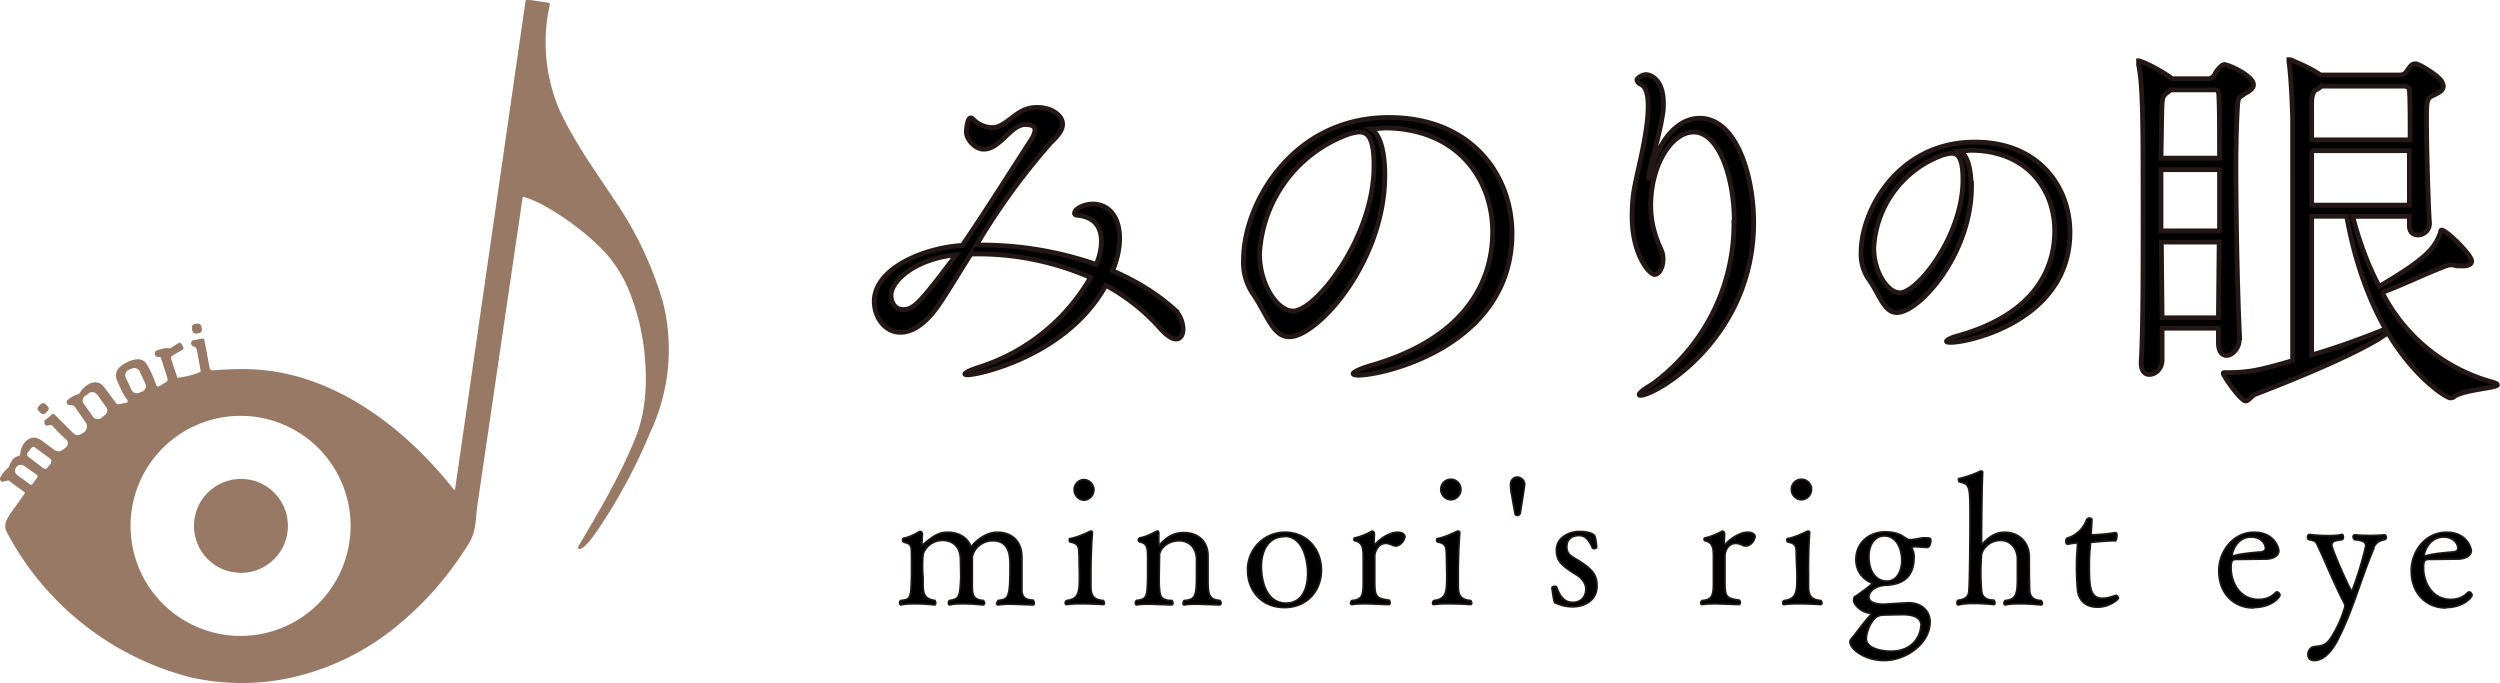
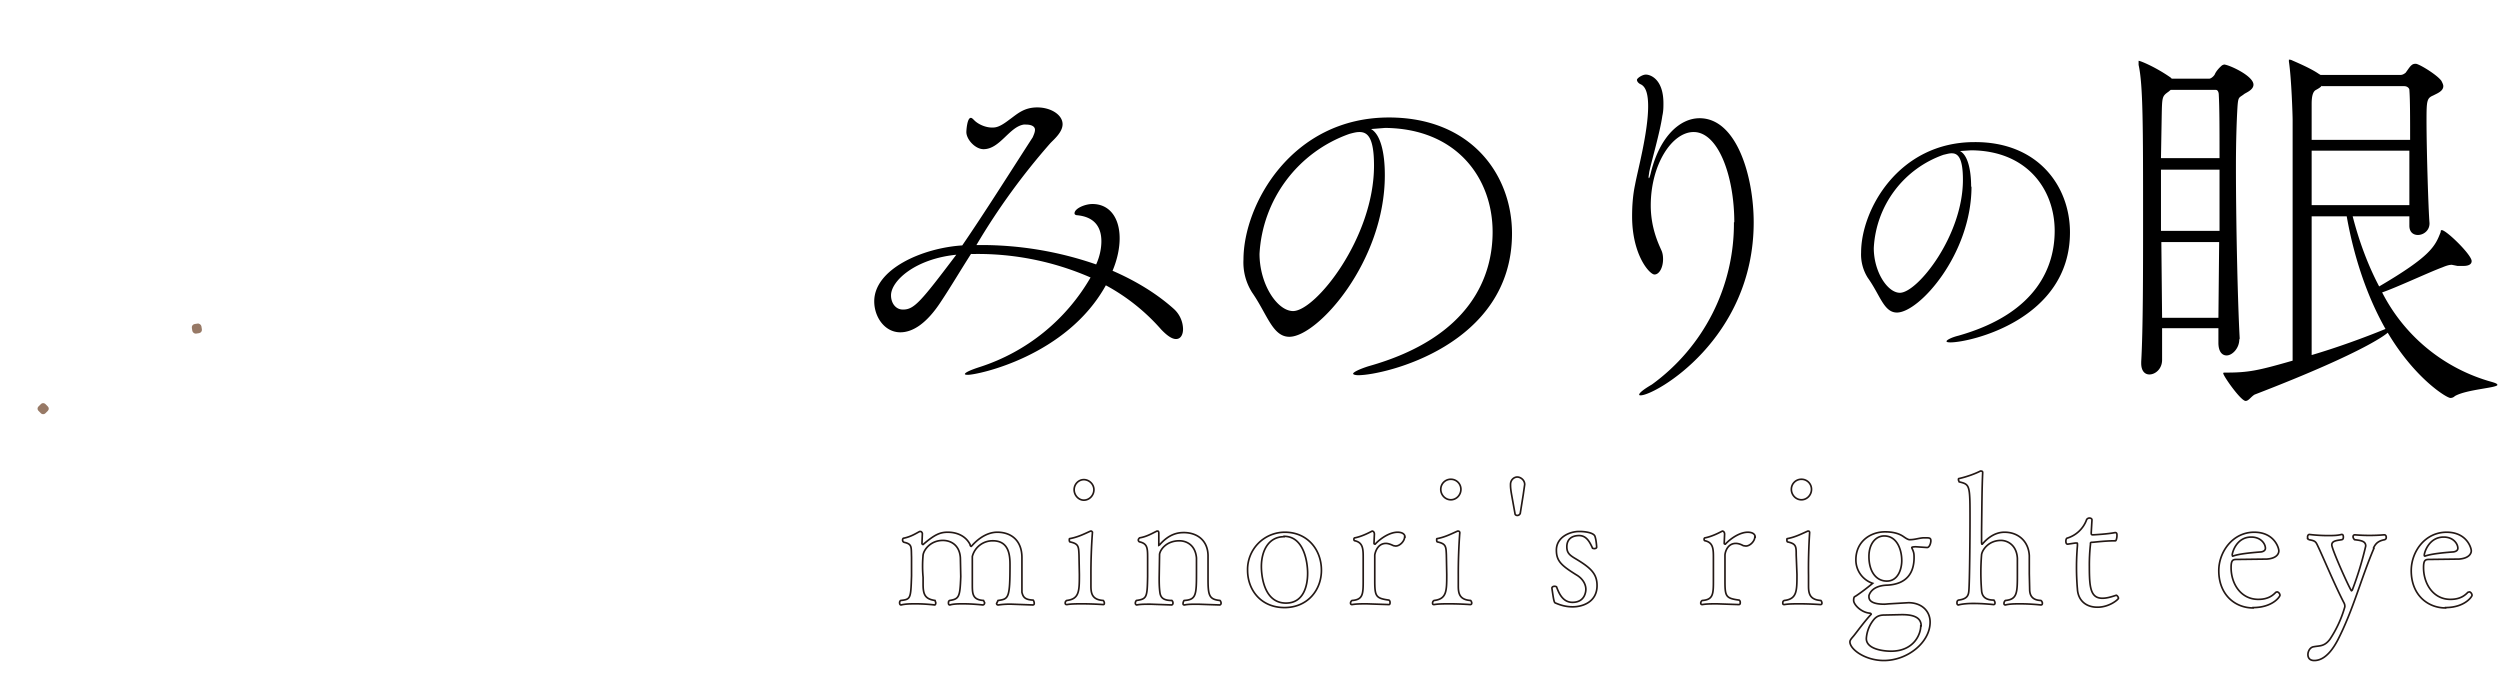
<svg xmlns="http://www.w3.org/2000/svg" viewBox="0 0 670.3 183.2">
  <defs>
    <style>
      .cls-1{fill:#977966}
    </style>
  </defs>
  <g id="site_logo_h_c">
-     <path d="M121.7 131.3h.3L140.9.3c0-.2.3-.4.5-.4l5.5.8c.3 0 .6.3.5.6a46.2 46.2 0 0 0 2.6 28.2c3.9 8.3 8.4 14.6 14.4 23.6a96.8 96.8 0 0 1 13.3 27.7 52.1 52.1 0 0 1-3.3 35c-3.7 8.9-8.1 17.2-13.4 25.2-.7 1-4 6.2-5.6 6.2a.4.4 0 0 1-.4-.4v-.2c5.7-9.6 11.2-18.9 15.3-29 2.9-7 3.3-15 2.5-23-.6-5.6-1.9-11-4-16.3a34.6 34.6 0 0 0-8.2-12.3A71.6 71.6 0 0 0 146 55.2c-1.8-1-3.6-1.8-5.5-2.4-.2 0-.4 0-.4.3l-12.2 83c-.4 3.2-.2 6.5-2.3 9.8-5 8-11 15.1-18.3 21.2A67.7 67.7 0 0 1 76.6 182a62 62 0 0 1-25.5-.4A77.4 77.4 0 0 1 2 143c-1.4-2.3-.1-4 1.5-6.3l3-4.2c.2-.2.2-.4 0-.6l-4.1-3a.5.5 0 0 0-.5 0l-.6.1c-.4.3-1 .2-1.2-.2a.7.7 0 0 1 0-.8 9 9 0 0 1 2-2.5c.2-.1.3-.4.4-.6.7-1.7 1-2.2 2.6-2.7.1 0 .3-.2.3-.4C5.6 119 8 116 11 118l3.4 2.5c.7.6 1.7.7 2.4.1l.8-.6a1.4 1.4 0 0 0 .1-2.2c-.7-.6-2.2-2-3.4-3.4-.4-.5-.8-.6-1.3-.3-.4.1-.9 0-1-.4a1 1 0 0 1 0-1 20 20 0 0 0 2-1.7h.5l5.2 5.2c.6.6 1.5.6 2.2.1l.5-.3a2 2 0 0 0 .4-3l-2.8-4a.8.8 0 0 0-.5-.3l-1-.1a.7.7 0 0 1-.6-.9c0-.1 0-.3.2-.4.9-.8 1.8-1.3 2.8-1.6.2 0 .4-.2.5-.4 1.4-2.3 4.6-4.2 6.6-1.4l3 4c.1.4.5.5.8.5l2-.4c.3 0 .5-.3.4-.5v-.2c-1-1.2-1.8-3-2.8-5.2-.6-1.6-.3-3 1.1-4 1.8-1.4 5.4-2.9 6.8-.5 1 1.6 1.8 3.4 2.6 5.7.1.2.4.4.7.3l2-1.2c.3-.2.4-.6.3-1l-1.7-5.3c0-.2-.2-.3-.4-.4h-.5a.9.9 0 0 1-.8-1c0-.4.3-.7.7-.8 1.2-.3 1.9-.7 3-.5h.4l2.4-1.5c.2 0 .5 0 .6.2l.5.9c.2.3.1.6-.2.8l-2.6 1.5c-.4.2-.5.6-.4 1l1.6 4.8c0 .1 0 .2.2.2 2-.3 4-.7 5.8-1.5.2 0 .3-.2.3-.4l-1-5.5c-.2-.6-.5-1-.9-1a.9.9 0 0 1-.1-1.7c.6 0 1.3-.2 2.3-.4.3-.1.7.1.7.4l1.4 7.4c0 .5.5.7.9.7 3.8-.3 7.1-.4 10-.3 22.1.7 41.6 15.7 54.7 32.4ZM37.4 99.5c-.4-.7-1.3-1-2-.7l-1 .4c-.7.4-1 1.3-.7 2l1.6 3.4c.4.8 1.3 1 2 .7l1-.4c.7-.4 1-1.3.7-2l-1.6-3.4ZM26 105.8c-.5-.7-1.5-.9-2.1-.4l-1 .7c-.8.5-1 1.5-.4 2.2l2.4 3.4c.5.7 1.5.9 2.2.4l1-.8c.7-.5.9-1.4.4-2.1l-2.5-3.5ZM94 141a29.5 29.5 0 1 0-29.5 29.5A29.5 29.5 0 0 0 94 141Zm-80.4-17c.3-.3.2-.7-.1-1l-4.1-3a.7.7 0 0 0-1 .1l-1 1.3c-.2.3-.2.8.1 1l4.2 3.2c.3.2.8.2 1-.2l1-1.2Zm-5 5.9 1.5-2-.1-.5-3.4-2.4c-.7-.5-1.7-.5-2.1.1l-.3.4c-.4.6-.2 1.5.6 2l3.4 2.5.5-.1Z" class="cls-1" />
    <rect width="2.6" height="2.6" x="51.5" y="86.8" class="cls-1" rx=".9" ry=".9" transform="rotate(-9 52.8 88.2)" />
    <rect width="2.6" height="2.6" x="10.2" y="108.3" class="cls-1" rx=".8" ry=".8" transform="rotate(-44.9 11.5 109.5)" />
-     <circle cx="64.6" cy="141" r="12.6" class="cls-1" />
-     <path d="M277.3 161.8c0 .2-.1.4-.4.4l-5.5-.2a21 21 0 0 0-3.7.2h-.1a.4.4 0 0 1-.4-.4l.4-.8c2.8-.4 3.2-.5 3.2-9.5 0-2.5-.2-6.5-4.6-6.5a5.6 5.6 0 0 0-5.5 4.2v7.6c0 2.5.1 4 3 4.2l.3.6c0 .3-.2.6-.5.6 0 0-2.6-.3-5.2-.3-1.3 0-2.6 0-3.6.3-.3 0-.4-.2-.4-.5s0-.5.3-.7c2.6-.4 2.8-1 3-6.4l-.1-5c-.2-3.5-2.6-4.7-4.7-4.7-3.3 0-5.1 2.5-5.3 3.9a32.2 32.2 0 0 0 0 6v1.8c0 2.8.5 4 3.2 4.4l.2.6c0 .3-.1.6-.3.6 0 0-2.4-.3-5-.3-1.4 0-2.8 0-4 .3-.3 0-.4-.3-.4-.6 0-.1 0-.4.3-.6 2.7-.3 2.7-.5 2.9-6.6v-5c-.1-2.8.2-3.5-2-4-.3-.1-.4-.4-.4-.6s.1-.5.3-.5c2-.4 3.3-1.3 4.3-1.8h.2c.2 0 .4.2.5.5v.2l-.1 2.5c0 .1.1.3.3.3 3-2.6 4.5-3.3 6.6-3.3 2.6 0 4.9 1.1 6 3.3 0 .3.2.5.3.5l.3-.3c3.1-3.4 5.9-3.5 6.7-3.5 3.6 0 6.6 2.1 6.6 6.8v9.3c.3 1.2.7 2 3 2.1.2.2.3.6.3.8Zm18.8-.1c0 .3-.1.4-.3.4 0 0-2.7-.2-5.6-.2-1.4 0-3 0-4.1.2h-.1c-.2 0-.4-.1-.4-.4s.1-.5.4-.7c3.4-.4 3.4-2.5 3.4-7l-.1-5.2c-.1-2.3-.1-3-2.4-3.5-.1 0-.2-.2-.2-.5s0-.4.2-.4c2.2-.4 3.9-1.3 5.5-2h.2c.1 0 .3.2.3.4a150 150 0 0 0-.4 11.6v2.7c0 2 .3 3.7 3.3 3.9.2.2.3.5.3.7Zm-5.5-27.6c-1.4 0-2.6-1.3-2.6-2.8s1.2-2.7 2.6-2.7 2.7 1.2 2.7 2.7-1.2 2.8-2.7 2.8Zm36.8 27.6c0 .3-.2.5-.4.5l-5.8-.2c-1.3 0-2.7 0-3.6.2-.4 0-.4-.2-.4-.4s.1-.6.3-.8c3.2-.2 3.3-1.4 3.3-7.5v-3.9c-.3-3.5-2.7-4.6-4.6-4.6-3.4 0-5.1 2.3-5.3 3.6l-.1 6.3c0 1.1 0 2.6.2 4s1 2.1 3.2 2.1c.2.2.3.4.3.7 0 .3-.2.5-.4.5l-5.6-.2c-1.4 0-2.7 0-3.7.2-.2 0-.4-.2-.4-.5 0-.2.1-.5.3-.7 2.8-.4 2.9-.8 3-6.4v-4.8c0-2.8 0-4-2.1-4.5-.2 0-.4-.3-.4-.5s.2-.5.4-.6c1.9-.3 3.5-1.3 4.6-1.8h.2c.2 0 .3.2.3.6v3.2l.2-.1c2.6-3 5-3.3 6.5-3.3 3.5 0 6.4 2 6.5 6.1v6c0 4.7.2 5.8 3.2 6.1.2.2.3.5.3.7Zm17 1.2c-6.3 0-9.9-4.7-9.9-10a10 10 0 0 1 10-10.2c6 0 9.8 4.6 9.8 10.2 0 5.3-3.7 10-9.9 10Zm-.1-19c-4.2 0-6.1 3.8-6.1 8 0 1.5.3 9.8 6.6 9.8 4.7 0 5.8-4.6 5.8-8 0-3-1-9.9-6.3-9.9Zm32.3.1c0 1-1.2 2.4-2.4 2.4l-.6-.1c-.8-.4-1.5-.6-2-.6-2 0-2.8 1.9-3 3.1v6.6c0 4.5.2 5 3.8 5.5.3.2.3.5.3.7 0 .3-.1.5-.3.5l-5.9-.2c-1.4 0-2.8 0-4 .2-.2 0-.4-.1-.4-.4 0-.2.1-.5.4-.7 3-.2 3-1.8 3-5.5v-5.8c0-2.4 0-4.2-2.2-4.7-.2 0-.3-.2-.3-.4s.1-.4.3-.4c2-.4 4-1.5 4.6-1.8.3 0 .6.3.6.8l-.1 2.4v.1s0 .2.3.2c1.7-1.8 4.1-3.2 6-3.2 1.4 0 2 .6 2 1.3Zm18 17.7c0 .3-.2.4-.4.4 0 0-2.6-.2-5.5-.2-1.5 0-3 0-4.2.2-.3 0-.4-.1-.4-.4s.1-.5.4-.7c3.4-.4 3.4-2.5 3.4-7l-.1-5.2c-.1-2.3-.1-3-2.4-3.5-.1 0-.2-.2-.2-.5s0-.4.2-.4c2.1-.4 3.8-1.3 5.4-2h.2c.2 0 .4.2.4.4a150 150 0 0 0-.4 11.6v2.7c0 2 .3 3.7 3.3 3.9.2.2.3.5.3.7ZM389 134c-1.5 0-2.7-1.3-2.7-2.8s1.2-2.7 2.7-2.7 2.7 1.2 2.7 2.7-1.2 2.8-2.7 2.8Zm19.4-1.3-.8 5c-.2.3-.4.5-.8.5-.3 0-.6-.2-.6-.5l-.9-5c-.3-1.7-.3-2.2-.3-2.8 0-1.3 1-2 1.8-2 .9 0 2 .8 2 2l-.4 2.8Zm13.3 30c-2 0-3.4-.5-4.6-1-.4-.1-.5-.5-1-4 0-.3.3-.5.7-.5.3 0 .6.1.6.3.7 1.9 1.8 4 4.2 4 3.6 0 3.6-3.3 3.6-3.5 0-1.5-1-3-2.6-3.9-4-2.5-5.3-3.7-5.3-6.6 0-3.5 3.6-5 6.1-5 1.9 0 3.8.4 4.2 1.2.4 1 .5 3 .5 3 0 .3-.4.4-.7.4l-.4-.1c-.8-1.8-1.7-3.4-3.6-3.4-2 0-3.3 1-3.3 3 0 1.7.8 2.3 2.5 3.3 4 2.4 5.6 4 5.6 7.1 0 4.5-4 5.7-6.5 5.7Zm48.8-18.7c0 1-1.2 2.4-2.4 2.4l-.7-.1c-.7-.4-1.4-.6-2-.6-2 0-2.8 1.9-2.9 3.1v6.6c0 4.5.1 5 3.8 5.5.3.2.3.5.3.7 0 .3-.1.5-.4.5l-5.8-.2c-1.4 0-2.8 0-4 .2-.2 0-.4-.1-.4-.4 0-.2.1-.5.4-.7 3-.2 3-1.8 3-5.5v-5.8c0-2.4 0-4.2-2.2-4.7-.2 0-.3-.2-.3-.4s.1-.4.3-.4c2-.4 4-1.5 4.6-1.8.3 0 .6.3.6.8l-.1 2.4v.1s0 .2.3.2c1.7-1.8 4.1-3.2 6-3.2 1.4 0 2 .6 2 1.3Zm18 17.7c0 .3-.2.4-.4.4 0 0-2.7-.2-5.5-.2-1.5 0-3 0-4.2.2-.3 0-.4-.1-.4-.4s0-.5.4-.7c3.4-.4 3.4-2.5 3.4-7l-.2-5.2c0-2.3 0-3-2.3-3.5-.1 0-.2-.2-.2-.5s0-.4.2-.4c2.1-.4 3.8-1.3 5.4-2h.2c.2 0 .3.2.3.4a150 150 0 0 0-.3 11.6v2.7c0 2 .3 3.7 3.3 3.9.2.2.3.5.3.7ZM483 134c-1.5 0-2.7-1.3-2.7-2.8s1.2-2.7 2.7-2.7 2.7 1.2 2.7 2.7-1.2 2.8-2.7 2.8Zm34.7 11c0 .7-.4 1.8-1 1.8l-3-.2s-1.1 0-1.1.2v.1c.5 1.1.6 1.4.6 2.6 0 3.9-1.8 7.2-7.4 7.4-4 .2-4.6 2.5-4.7 2.8v.3c0 1.3 1.3 2 4.2 2l1.2-.1 5.2-.3c3.5 0 5.8 2.2 5.8 5.2 0 5.4-6 10.3-12.4 10.3-5 0-9.1-3-9.1-5 0-.5.5-1 1-1.6.6-.7 2.9-3.9 4.7-5.8 0-.2-.3-.3-.4-.3-2.3-.2-4.3-2.3-4.3-3.4 0-.9.2-1 .6-1.2a55.3 55.3 0 0 0 4.5-3.4 6.6 6.6 0 0 1-4.5-6.3c0-5 4-7.5 7.8-7.5 1.8 0 3.6.3 5 1.3.3.2 1.1.8 1.6.8 1.4 0 2.4-.4 3.7-.5h.4c1.2 0 1.6 0 1.6.8Zm-2.6 22.8c0-2.7-3-3-5.2-3l-4.5.1c-1.2 0-2 .2-2.8 1a8.9 8.9 0 0 0-2.2 5.3c0 3 5 3.4 6.6 3.4 6.2 0 8-4.6 8-6.8Zm-9.9-24.1c-2.3 0-4.1 2.1-4.1 5.5 0 4 1.9 6.6 4.8 6.6 3 0 4-3.2 4-5.5 0-2.8-1.2-6.6-4.7-6.6Zm42.4 18.1c0 .2-.1.4-.4.4 0 0-2.7-.3-5.5-.3-1.4 0-2.8 0-4 .3-.3 0-.4-.2-.4-.4s.1-.6.4-.8c3.2-.3 3.2-2.1 3.2-7.2v-4.1c-.2-3.6-2.7-4.8-4.4-4.8-3.3 0-5 2.5-5.2 3.8a60.7 60.7 0 0 0 0 9.6c.1 1.4.8 2.6 3.3 2.6.2.3.3.5.3.8 0 .2-.1.4-.4.4 0 0-2.7-.3-5.4-.3-1.4 0-2.9.1-4 .4-.3 0-.4-.3-.4-.5 0-.3 0-.6.4-.8 2.4-.3 2.7-1.3 2.8-2.6.2-2.4.3-14.4.3-18.9 0-9.4 0-9.5-2.9-10.2l-.2-.5c0-.3 0-.4.2-.4 2.2-.5 4.3-1.3 5.7-2 .3 0 .6 0 .6.4-.2 4.4-.2 8.3-.3 15.8v3.1l.1.3h.1c2.7-3.2 5.3-3.2 6-3.2 3.5 0 6.4 2.3 6.6 6.3v4.8l.1 4.5c.1 1.4.7 2.6 3 2.7.3.2.4.5.4.8Zm14.7 1c-3 0-5.1-1.8-5.3-4.8a68.7 68.7 0 0 1 0-11.7v-.2c0-.5 0-.5-.2-.5h-.4l-2 .3c-.4 0-.5-.4-.5-.8 0-.3.1-.7.3-.8a8 8 0 0 0 5.2-4.8c.1-.4.5-.6.8-.6.4 0 .7.2.7.5l-.2 3.4c0 .4 0 .6.4.6.3 0 4-.2 6-.6.5 0 .5.4.5.8 0 .6-.2 1.4-.4 1.4-2.9 0-5.8.4-6.2.4-.6 0-.5.2-.5.5a51 51 0 0 0-.3 6c0 5.6.3 8.5 3.5 8.5 1.1 0 2.2-.3 3.7-.8.2 0 .6.5.6.8s-2.4 2.4-5.6 2.4Zm41.8.2c-4.8 0-9.2-3.5-9.2-10 0-5 3.7-10.3 9.5-10.3 5.3 0 6.6 4.1 6.6 5 0 .7-.5 2-3.2 2.2l-8.2.1c-1 0-1.4.3-1.4 2.2 0 4.3 2.6 8.5 7.3 8.5 2.8 0 4-1.2 4.7-1.9l.3-.1c.4 0 .8.5.8.9s-2 3.3-7.2 3.3Zm-.5-19c-4 0-5.1 4.2-5.1 4.8l.1.3h.1c1.6-.6 4.8-.9 7.3-1.1.4 0 1.4-.2 1.4-1 0-1.2-1.2-3-3.8-3Zm32.9 3c-3.5 8.2-5.5 16.4-9.7 24.6-.8 1.5-3 5.5-6.3 5.5-1.6 0-1.7-1.2-1.7-1.6 0-.9.6-2 1.6-2.1 1.5-.3 2.8 0 4.3-2a31 31 0 0 0 4-8.7c0-.3 0-.6-.2-1-2.5-4.8-5.6-12.3-7-15.2-.6-1.3-.7-1.5-2.5-1.8a1 1 0 0 1-.3-.7c0-.4.2-.7.5-.7 0 0 2.3.3 4.9.3 1.3 0 2.6 0 3.7-.3h.1c.3 0 .4.3.4.7 0 .2 0 .6-.4.7-1 .2-2.7.2-2.7 1.4s5 12.3 5.3 12.3l.2-.2a91.4 91.4 0 0 0 3.6-11.8c0-1.4-1.5-1.5-3-1.7-.2-.2-.4-.5-.4-.8s.2-.5.5-.5a47.6 47.6 0 0 0 7.8 0h.1c.3 0 .5.3.5.6s0 .5-.4.7c-1.6.3-2.4.9-3 2.2Zm19.2 16c-4.8 0-9.2-3.5-9.2-10 0-5 3.6-10.3 9.5-10.3 5.3 0 6.6 4.1 6.6 5 0 .7-.6 2-3.3 2.2l-8.1.1c-1 0-1.4.3-1.4 2.2 0 4.3 2.6 8.5 7.2 8.5 2.8 0 4-1.2 4.7-1.9l.4-.1c.3 0 .7.5.7.9s-2 3.3-7.1 3.3Zm-.5-19c-4 0-5.2 4.2-5.2 4.8 0 .2 0 .3.2.3 1.7-.6 4.8-.9 7.3-1.1.5 0 1.5-.2 1.5-1 0-1.2-1.2-3-3.8-3Z" />
    <path d="M277.3 161.8c0 .2-.1.4-.4.4l-5.5-.2a21 21 0 0 0-3.7.2h-.1a.4.4 0 0 1-.4-.4l.4-.8c2.8-.4 3.2-.5 3.2-9.5 0-2.5-.2-6.5-4.6-6.5a5.6 5.6 0 0 0-5.5 4.2v7.6c0 2.5.1 4 3 4.2l.3.6c0 .3-.2.6-.5.6 0 0-2.6-.3-5.2-.3-1.3 0-2.6 0-3.6.3-.3 0-.4-.2-.4-.5s0-.5.3-.7c2.6-.4 2.8-1 3-6.4l-.1-5c-.2-3.5-2.6-4.7-4.7-4.7-3.3 0-5.1 2.5-5.3 3.9a32.2 32.2 0 0 0 0 6v1.8c0 2.8.5 4 3.2 4.4l.2.6c0 .3-.1.6-.3.6 0 0-2.4-.3-5-.3-1.4 0-2.8 0-4 .3-.3 0-.4-.3-.4-.6 0-.1 0-.4.3-.6 2.7-.3 2.7-.5 2.9-6.6v-5c-.1-2.8.2-3.5-2-4-.3-.1-.4-.4-.4-.6s.1-.5.3-.5c2-.4 3.3-1.3 4.3-1.8h.2c.2 0 .4.2.5.5v.2l-.1 2.5c0 .1.1.3.3.3 3-2.6 4.5-3.3 6.6-3.3 2.6 0 4.9 1.1 6 3.3 0 .3.2.5.3.5l.3-.3c3.1-3.4 5.9-3.5 6.7-3.5 3.6 0 6.6 2.1 6.6 6.8v9.3c.3 1.2.7 2 3 2.1.2.2.3.6.3.8Zm18.8-.1c0 .3-.1.4-.3.4 0 0-2.7-.2-5.6-.2-1.4 0-3 0-4.1.2h-.1c-.2 0-.4-.1-.4-.4s.1-.5.4-.7c3.4-.4 3.4-2.5 3.4-7l-.1-5.2c-.1-2.3-.1-3-2.4-3.5-.1 0-.2-.2-.2-.5s0-.4.2-.4c2.2-.4 3.9-1.3 5.5-2h.2c.1 0 .3.2.3.4a150 150 0 0 0-.4 11.6v2.7c0 2 .3 3.7 3.3 3.9.2.2.3.5.3.7Zm-5.5-27.6c-1.4 0-2.6-1.3-2.6-2.8s1.2-2.7 2.6-2.7 2.7 1.2 2.7 2.7-1.2 2.8-2.7 2.8Zm36.8 27.6c0 .3-.2.5-.4.5l-5.8-.2c-1.3 0-2.7 0-3.6.2-.4 0-.4-.2-.4-.4s.1-.6.3-.8c3.2-.2 3.3-1.4 3.3-7.5v-3.9c-.3-3.5-2.7-4.6-4.6-4.6-3.4 0-5.1 2.3-5.3 3.6l-.1 6.3c0 1.1 0 2.6.2 4s1 2.1 3.2 2.1c.2.2.3.4.3.7 0 .3-.2.5-.4.5l-5.6-.2c-1.4 0-2.7 0-3.7.2-.2 0-.4-.2-.4-.5 0-.2.1-.5.3-.7 2.8-.4 2.9-.8 3-6.4v-4.8c0-2.8 0-4-2.1-4.5-.2 0-.4-.3-.4-.5s.2-.5.4-.6c1.9-.3 3.5-1.3 4.6-1.8h.2c.2 0 .3.2.3.6v3.2l.2-.1c2.6-3 5-3.3 6.5-3.3 3.5 0 6.4 2 6.5 6.1v6c0 4.7.2 5.8 3.2 6.1.2.2.3.5.3.7Zm17 1.2c-6.3 0-9.9-4.7-9.9-10a10 10 0 0 1 10-10.2c6 0 9.8 4.6 9.8 10.2 0 5.3-3.7 10-9.9 10Zm-.1-19c-4.2 0-6.1 3.8-6.1 8 0 1.5.3 9.8 6.6 9.8 4.7 0 5.8-4.6 5.8-8 0-3-1-9.9-6.3-9.9Zm32.3.1c0 1-1.2 2.4-2.4 2.4l-.6-.1c-.8-.4-1.5-.6-2-.6-2 0-2.8 1.9-3 3.1v6.6c0 4.5.2 5 3.8 5.5.3.2.3.5.3.7 0 .3-.1.5-.3.5l-5.9-.2c-1.4 0-2.8 0-4 .2-.2 0-.4-.1-.4-.4 0-.2.1-.5.4-.7 3-.2 3-1.8 3-5.5v-5.8c0-2.4 0-4.2-2.2-4.7-.2 0-.3-.2-.3-.4s.1-.4.3-.4c2-.4 4-1.5 4.6-1.8.3 0 .6.3.6.8l-.1 2.4v.1s0 .2.3.2c1.7-1.8 4.1-3.2 6-3.2 1.4 0 2 .6 2 1.3Zm18 17.7c0 .3-.2.4-.4.4 0 0-2.6-.2-5.5-.2-1.5 0-3 0-4.2.2-.3 0-.4-.1-.4-.4s.1-.5.4-.7c3.4-.4 3.4-2.5 3.4-7l-.1-5.2c-.1-2.3-.1-3-2.4-3.5-.1 0-.2-.2-.2-.5s0-.4.2-.4c2.1-.4 3.8-1.3 5.4-2h.2c.2 0 .4.2.4.4a150 150 0 0 0-.4 11.6v2.7c0 2 .3 3.7 3.3 3.9.2.2.3.5.3.7ZM389 134c-1.5 0-2.7-1.3-2.7-2.8s1.2-2.7 2.7-2.7 2.7 1.2 2.7 2.7-1.2 2.8-2.7 2.8Zm19.4-1.3-.8 5c-.2.3-.4.5-.8.5-.3 0-.6-.2-.6-.5l-.9-5c-.3-1.7-.3-2.2-.3-2.8 0-1.3 1-2 1.8-2 .9 0 2 .8 2 2l-.4 2.8Zm13.3 30c-2 0-3.4-.5-4.6-1-.4-.1-.5-.5-1-4 0-.3.3-.5.7-.5.3 0 .6.1.6.3.7 1.9 1.8 4 4.2 4 3.6 0 3.6-3.3 3.6-3.5 0-1.5-1-3-2.6-3.9-4-2.5-5.3-3.7-5.3-6.6 0-3.5 3.6-5 6.1-5 1.9 0 3.8.4 4.2 1.2.4 1 .5 3 .5 3 0 .3-.4.4-.7.4l-.4-.1c-.8-1.8-1.7-3.4-3.6-3.4-2 0-3.3 1-3.3 3 0 1.7.8 2.3 2.5 3.3 4 2.4 5.6 4 5.6 7.1 0 4.5-4 5.7-6.5 5.7Zm48.8-18.7c0 1-1.2 2.4-2.4 2.4l-.7-.1c-.7-.4-1.4-.6-2-.6-2 0-2.8 1.9-2.9 3.1v6.6c0 4.5.1 5 3.8 5.5.3.2.3.5.3.7 0 .3-.1.5-.4.5l-5.8-.2c-1.4 0-2.8 0-4 .2-.2 0-.4-.1-.4-.4 0-.2.1-.5.4-.7 3-.2 3-1.8 3-5.5v-5.8c0-2.4 0-4.2-2.2-4.7-.2 0-.3-.2-.3-.4s.1-.4.3-.4c2-.4 4-1.5 4.6-1.8.3 0 .6.3.6.8l-.1 2.4v.1s0 .2.3.2c1.7-1.8 4.1-3.2 6-3.2 1.4 0 2 .6 2 1.3Zm18 17.7c0 .3-.2.4-.4.4 0 0-2.7-.2-5.5-.2-1.5 0-3 0-4.2.2-.3 0-.4-.1-.4-.4s0-.5.4-.7c3.4-.4 3.4-2.5 3.4-7l-.2-5.2c0-2.3 0-3-2.3-3.5-.1 0-.2-.2-.2-.5s0-.4.2-.4c2.1-.4 3.8-1.3 5.4-2h.2c.2 0 .3.2.3.4a150 150 0 0 0-.3 11.6v2.7c0 2 .3 3.7 3.3 3.9.2.2.3.5.3.7ZM483 134c-1.5 0-2.7-1.3-2.7-2.8s1.2-2.7 2.7-2.7 2.7 1.2 2.7 2.7-1.2 2.8-2.7 2.8Zm34.7 11c0 .7-.4 1.8-1 1.8l-3-.2s-1.1 0-1.1.2v.1c.5 1.1.6 1.4.6 2.6 0 3.9-1.8 7.2-7.4 7.4-4 .2-4.6 2.5-4.7 2.8v.3c0 1.3 1.3 2 4.2 2l1.2-.1 5.2-.3c3.5 0 5.8 2.2 5.8 5.2 0 5.4-6 10.3-12.4 10.3-5 0-9.1-3-9.1-5 0-.5.5-1 1-1.6.6-.7 2.9-3.9 4.7-5.8 0-.2-.3-.3-.4-.3-2.3-.2-4.3-2.3-4.3-3.4 0-.9.2-1 .6-1.2a55.3 55.3 0 0 0 4.5-3.4 6.6 6.6 0 0 1-4.5-6.3c0-5 4-7.5 7.8-7.5 1.8 0 3.6.3 5 1.3.3.2 1.1.8 1.6.8 1.4 0 2.4-.4 3.7-.5h.4c1.2 0 1.6 0 1.6.8Zm-2.6 22.8c0-2.7-3-3-5.2-3l-4.5.1c-1.2 0-2 .2-2.8 1a8.9 8.9 0 0 0-2.2 5.3c0 3 5 3.4 6.6 3.4 6.2 0 8-4.6 8-6.8Zm-9.9-24.1c-2.3 0-4.1 2.1-4.1 5.5 0 4 1.9 6.6 4.8 6.6 3 0 4-3.2 4-5.5 0-2.8-1.2-6.6-4.7-6.6Zm42.4 18.1c0 .2-.1.4-.4.4 0 0-2.7-.3-5.5-.3-1.4 0-2.8 0-4 .3-.3 0-.4-.2-.4-.4s.1-.6.4-.8c3.2-.3 3.2-2.1 3.2-7.2v-4.1c-.2-3.6-2.7-4.8-4.4-4.8-3.3 0-5 2.5-5.2 3.8a60.7 60.7 0 0 0 0 9.6c.1 1.4.8 2.6 3.3 2.6.2.3.3.5.3.8 0 .2-.1.4-.4.4 0 0-2.7-.3-5.4-.3-1.4 0-2.9.1-4 .4-.3 0-.4-.3-.4-.5 0-.3 0-.6.4-.8 2.4-.3 2.7-1.3 2.8-2.6.2-2.4.3-14.4.3-18.9 0-9.4 0-9.5-2.9-10.2l-.2-.5c0-.3 0-.4.2-.4 2.2-.5 4.3-1.3 5.7-2 .3 0 .6 0 .6.4-.2 4.4-.2 8.3-.3 15.8v3.1l.1.3h.1c2.7-3.2 5.3-3.2 6-3.2 3.5 0 6.4 2.3 6.6 6.3v4.8l.1 4.5c.1 1.4.7 2.6 3 2.7.3.2.4.5.4.8Zm14.7 1c-3 0-5.1-1.8-5.3-4.8a68.7 68.7 0 0 1 0-11.7v-.2c0-.5 0-.5-.2-.5h-.4l-2 .3c-.4 0-.5-.4-.5-.8 0-.3.1-.7.3-.8a8 8 0 0 0 5.2-4.8c.1-.4.5-.6.8-.6.4 0 .7.2.7.5l-.2 3.4c0 .4 0 .6.4.6.3 0 4-.2 6-.6.5 0 .5.4.5.8 0 .6-.2 1.4-.4 1.4-2.9 0-5.8.4-6.2.4-.6 0-.5.2-.5.5a51 51 0 0 0-.3 6c0 5.6.3 8.5 3.5 8.5 1.1 0 2.2-.3 3.7-.8.2 0 .6.5.6.8s-2.4 2.4-5.6 2.4Zm41.8.2c-4.8 0-9.2-3.5-9.2-10 0-5 3.7-10.3 9.5-10.3 5.3 0 6.6 4.1 6.6 5 0 .7-.5 2-3.2 2.2l-8.2.1c-1 0-1.4.3-1.4 2.2 0 4.3 2.6 8.5 7.3 8.5 2.8 0 4-1.2 4.7-1.9l.3-.1c.4 0 .8.5.8.9s-2 3.3-7.2 3.3Zm-.5-19c-4 0-5.1 4.2-5.1 4.8l.1.3h.1c1.6-.6 4.8-.9 7.3-1.1.4 0 1.4-.2 1.4-1 0-1.2-1.2-3-3.8-3Zm32.9 3c-3.5 8.2-5.5 16.4-9.7 24.6-.8 1.5-3 5.5-6.3 5.5-1.6 0-1.7-1.2-1.7-1.6 0-.9.6-2 1.6-2.1 1.5-.3 2.8 0 4.3-2a31 31 0 0 0 4-8.7c0-.3 0-.6-.2-1-2.5-4.8-5.6-12.3-7-15.2-.6-1.3-.7-1.5-2.5-1.8a1 1 0 0 1-.3-.7c0-.4.2-.7.5-.7 0 0 2.3.3 4.9.3 1.3 0 2.6 0 3.7-.3h.1c.3 0 .4.3.4.7 0 .2 0 .6-.4.7-1 .2-2.7.2-2.7 1.4s5 12.3 5.3 12.3l.2-.2a91.4 91.4 0 0 0 3.6-11.8c0-1.4-1.5-1.5-3-1.7-.2-.2-.4-.5-.4-.8s.2-.5.5-.5a47.6 47.6 0 0 0 7.8 0h.1c.3 0 .5.3.5.6s0 .5-.4.7c-1.6.3-2.4.9-3 2.2Zm19.2 16c-4.8 0-9.2-3.5-9.2-10 0-5 3.6-10.3 9.5-10.3 5.3 0 6.6 4.1 6.6 5 0 .7-.6 2-3.3 2.2l-8.1.1c-1 0-1.4.3-1.4 2.2 0 4.3 2.6 8.5 7.2 8.5 2.8 0 4-1.2 4.7-1.9l.4-.1c.3 0 .7.5.7.9s-2 3.3-7.1 3.3Zm-.5-19c-4 0-5.2 4.2-5.2 4.8 0 .2 0 .3.2.3 1.7-.6 4.8-.9 7.3-1.1.5 0 1.5-.2 1.5-1 0-1.2-1.2-3-3.8-3Z" style="stroke-width:.45px;fill:none;stroke:#231815" />
    <path d="M260.4 68c-3 4.7-5.6 9.1-8 12.7-4 6.2-7.8 8.4-11 8.4-4.2 0-7-4.1-7-8.3 0-8.6 12.8-14.3 23.6-15 5.9-8.6 12.7-19.4 18.9-29 .2-.5.6-1.3.6-2s-.6-1.4-2.5-1.4h-.5c-3.9.6-6.4 6.6-10.8 6.6-2.2 0-4.6-2.6-4.6-4.6 0-.4.2-3.8 1.2-3.8.4 0 .8.6 1.3 1 1.1.9 2.8 1.6 4.4 1.6 1 0 2-.1 4.6-2.1 2-1.4 3.8-3.3 7.5-3.3s6.8 2 6.8 4.5c0 2-2 3.8-3.2 5a180.5 180.5 0 0 0-19.9 27.4h1a94 94 0 0 1 31.1 5.2c1-2.2 1.4-4.4 1.4-6.2 0-4-2-6.6-6.6-7-.1 0-.6-.1-.6-.5 0-1.3 2.8-2.5 4.8-2.5 4.6 0 7.3 3.7 7.3 9.2 0 2.6-.6 5.6-1.9 8.7 6 2.6 11.7 6 16.4 10.2a7.5 7.5 0 0 1 2.5 5.4c0 1.5-.6 2.7-1.9 2.7-1 0-2.3-.8-4-2.6a53.7 53.7 0 0 0-14.8-11.8c-10.5 19-34.3 24-37 24-.6 0-.8-.1-.8-.2 0-.4 1.5-1.1 4-1.9a53.1 53.1 0 0 0 29.7-24 75.4 75.4 0 0 0-31.2-6.3h-.8Zm-21.5 11.2c0 2 1.2 3.8 3.2 3.8 3 0 4.7-2 14.3-14.7-11 1.1-17.5 7-17.5 10.9ZM371.3 47c0 23.1-18 43.3-25.6 43.3-4.5 0-5.9-6-10-11.9a15 15 0 0 1-2.3-8.8c0-14.7 12.9-38.1 39-38.1 22 0 33 15.3 33 31.1 0 30.1-34.4 38-41.2 38-.9 0-1.4-.2-1.4-.4 0-.4 1.6-1.2 4.1-2 27.8-7.8 33.3-24.5 33.3-36 0-14.3-9.5-27.7-28.8-27.9l-3.8.3c2.5 1.4 3.7 6.2 3.7 12.3Zm-33.6 21c0 8.3 4.8 15.4 9 15.4 6 0 21.7-19.6 21.7-39 0-7.5-1.7-9-3.9-9-.8 0-1.6.2-2.7.5a36.2 36.2 0 0 0-24.1 32.2ZM465 59.6c0-12.4-4.3-24.2-10.9-24.2-5.8 0-11.5 8.7-11.5 19.7 0 6 2.1 10.3 2.8 11.9.4.8.5 1.7.5 2.5 0 2.2-1 4.1-2.3 4.1s-6-5.2-6-15.6c0-2.8.2-5.7.8-8.5.6-3.4 3.5-14 3.5-21 0-3-.5-5.2-2-5.9-.5-.2-1-.7-1-1.2 0-.4 1.4-1.4 2.4-1.4 1.2 0 4.7 1.2 4.7 7.7 0 1 0 2.1-.3 3.4-.6 4.3-3 12.5-3.5 15l-.2 1.4.1.3c.1 0 .3-.5.6-1.8 2.4-9.4 7.7-14.3 13-14.3 10 0 14.5 15.7 14.5 27.9 0 31.3-26.4 46.4-30.3 46.4-.2 0-.4 0-.4-.2 0-.4 1-1.3 3.4-2.7a53.3 53.3 0 0 0 22-43.5Zm63.6-9.6c0 18.1-14 33.8-20 33.8-3.5 0-4.5-4.7-7.8-9.3a11.7 11.7 0 0 1-1.8-6.8c0-11.4 10-29.6 30.4-29.6C546.5 38 555 50 555 62.3c0 23.4-26.8 29.5-32 29.5-.8 0-1.1-.1-1.1-.3 0-.3 1.2-1 3.2-1.5 21.5-6.1 25.8-19 25.8-28.1 0-11-7.3-21.5-22.4-21.6l-3 .2c2 1 3 4.8 3 9.6Zm-26.2 16.5c0 6.4 3.7 12 7 12 4.7 0 16.9-15.3 16.9-30.3 0-6-1.4-7.1-3-7.1-.7 0-1.3.2-2.2.4a28 28 0 0 0-18.7 25Zm98 24.5c0 2.4-1.9 4.3-3.4 4.3-1.2 0-2.2-1-2.2-3.4V88h-15.1v8.5c0 2.4-1.8 3.9-3.4 3.9-1.2 0-2.2-.9-2.2-3V97c.5-8.7.5-23.9.5-38.1 0-24.8 0-36.2-1.2-41.5v-1.1c.5 0 4.6 1.7 8.6 4.5l.3.3h10c.5 0 1.2-.6 1.5-1.1.4-1 1.4-2 2-2.5l.5-.2c1.2 0 7.9 3 7.9 5.4 0 1.5-2.2 2.2-2.6 2.6-1.3 1-1.5.5-1.7 3.6-.2 3.3-.4 9-.4 15.7 0 15.8.5 37 1 46v.3Zm-5.3-48.6c0-7.2 0-13.4-.2-17 0-.3-.1-1.3-.8-1.3H582l-.6.5c-1.7 1.2-1.7 1.4-1.8 6.4l-.2 11.4h15.7Zm0 19.5V45.5h-15.7v16.4H595Zm-.3 23.3.2-20.3h-15.5l.2 20.3h15.1Zm56.6-25.3c0 2-1.7 3.1-3.1 3.1-1.2 0-2.3-.7-2.3-2.5V58h-15.2c1.7 6.6 4 12.9 7.1 18.8 13.8-8.1 15-10.7 16.5-14.6 0-.3 0-.5.3-.5 1.2 0 8 6.6 8 8.3 0 .8-.7 1.3-2.2 1.3h-1.6l-1.5-.3c-.7 0-1.4.2-2.6.7-3.3 1.2-12.5 5.5-16.1 6.7a47.1 47.1 0 0 0 29.4 24c1 .3 1.5.5 1.5.8 0 .8-8.3 1.2-11.4 3-.3.3-.7.5-1.2.5-1 0-9.5-5.2-16.8-17.5 0 0-4.8 4.7-35.7 16.6-1 .6-1.6 1.7-2.4 1.7-1.3 0-6-6.7-6-7.4 0-.2.1-.2.6-.2 6.2 0 8.6-.5 18-3.2V32.1c0-1-.3-11-1-15.6V16c.3 0 .5 0 .9.2s4.8 2 7.1 3.6l.5.3h21.3c.6 0 1-.2 1.5-.6.6-.8 1.2-1.8 1.7-2.1.2-.2.6-.3 1-.3.9 0 5.8 3 6.9 4.6.3.6.5 1 .5 1.4 0 1.4-1.8 2-2.7 2.5-1.7.7-1.8 1.4-1.8 6.6 0 8 .5 24 .8 27.6v.1ZM622.5 23c-.4.5-1 .8-1.7 1.2-.7.5-1 1.7-1 3.7v9.6h26.4c0-5.7 0-10.8-.2-13.4 0-.4-.5-1-1.4-1h-22Zm-2.7 17.4V55H646V40.4h-26.3Zm0 17.6v37.2c6.8-2 14.2-4.7 19.8-7-5.1-9-8.5-19.5-10.4-30.2h-9.4Z" />
-     <path d="M260.4 68c-3 4.7-5.6 9.1-8 12.7-4 6.2-7.8 8.4-11 8.4-4.2 0-7-4.1-7-8.3 0-8.6 12.8-14.3 23.6-15 5.9-8.6 12.7-19.4 18.9-29 .2-.5.6-1.3.6-2s-.6-1.4-2.5-1.4h-.5c-3.9.6-6.4 6.6-10.8 6.6-2.2 0-4.6-2.6-4.6-4.6 0-.4.2-3.8 1.2-3.8.4 0 .8.6 1.3 1 1.1.9 2.8 1.6 4.4 1.6 1 0 2-.1 4.6-2.1 2-1.4 3.8-3.3 7.5-3.3s6.8 2 6.8 4.5c0 2-2 3.8-3.2 5a180.5 180.5 0 0 0-19.9 27.4h1a94 94 0 0 1 31.1 5.2c1-2.2 1.4-4.4 1.4-6.2 0-4-2-6.6-6.6-7-.1 0-.6-.1-.6-.5 0-1.3 2.8-2.5 4.8-2.5 4.6 0 7.3 3.7 7.3 9.2 0 2.6-.6 5.6-1.9 8.7 6 2.6 11.7 6 16.4 10.2a7.5 7.5 0 0 1 2.5 5.4c0 1.5-.6 2.7-1.9 2.7-1 0-2.3-.8-4-2.6a53.7 53.7 0 0 0-14.8-11.8c-10.5 19-34.3 24-37 24-.6 0-.8-.1-.8-.2 0-.4 1.5-1.1 4-1.9a53.1 53.1 0 0 0 29.7-24 75.4 75.4 0 0 0-31.2-6.3h-.8Zm-21.5 11.2c0 2 1.2 3.8 3.2 3.8 3 0 4.7-2 14.3-14.7-11 1.1-17.5 7-17.5 10.9ZM371.3 47c0 23.1-18 43.3-25.6 43.3-4.5 0-5.9-6-10-11.9a15 15 0 0 1-2.3-8.8c0-14.7 12.9-38.1 39-38.1 22 0 33 15.3 33 31.1 0 30.1-34.4 38-41.2 38-.9 0-1.4-.2-1.4-.4 0-.4 1.6-1.2 4.1-2 27.8-7.8 33.3-24.5 33.3-36 0-14.3-9.5-27.7-28.8-27.9l-3.8.3c2.5 1.4 3.7 6.2 3.7 12.3Zm-33.6 21c0 8.3 4.8 15.4 9 15.4 6 0 21.7-19.6 21.7-39 0-7.5-1.7-9-3.9-9-.8 0-1.6.2-2.7.5a36.2 36.2 0 0 0-24.1 32.2ZM465 59.6c0-12.4-4.3-24.2-10.9-24.2-5.8 0-11.5 8.7-11.5 19.7 0 6 2.1 10.3 2.8 11.9.4.8.5 1.7.5 2.5 0 2.2-1 4.1-2.3 4.1s-6-5.2-6-15.6c0-2.8.2-5.7.8-8.5.6-3.4 3.5-14 3.5-21 0-3-.5-5.2-2-5.9-.5-.2-1-.7-1-1.2 0-.4 1.4-1.4 2.4-1.4 1.2 0 4.7 1.2 4.7 7.7 0 1 0 2.1-.3 3.4-.6 4.3-3 12.5-3.5 15l-.2 1.4.1.3c.1 0 .3-.5.6-1.8 2.4-9.4 7.7-14.3 13-14.3 10 0 14.5 15.7 14.5 27.9 0 31.3-26.4 46.4-30.3 46.4-.2 0-.4 0-.4-.2 0-.4 1-1.3 3.4-2.7a53.3 53.3 0 0 0 22-43.5Zm63.6-9.6c0 18.1-14 33.8-20 33.8-3.5 0-4.5-4.7-7.8-9.3a11.7 11.7 0 0 1-1.8-6.8c0-11.4 10-29.6 30.4-29.6C546.5 38 555 50 555 62.3c0 23.4-26.8 29.5-32 29.5-.8 0-1.1-.1-1.1-.3 0-.3 1.2-1 3.2-1.5 21.5-6.1 25.8-19 25.8-28.1 0-11-7.3-21.5-22.4-21.6l-3 .2c2 1 3 4.8 3 9.6Zm-26.2 16.5c0 6.4 3.7 12 7 12 4.7 0 16.9-15.3 16.9-30.3 0-6-1.4-7.1-3-7.1-.7 0-1.3.2-2.2.4a28 28 0 0 0-18.7 25Zm98 24.5c0 2.4-1.9 4.3-3.4 4.3-1.2 0-2.2-1-2.2-3.4V88h-15.1v8.5c0 2.4-1.8 3.9-3.4 3.9-1.2 0-2.2-.9-2.2-3V97c.5-8.7.5-23.9.5-38.1 0-24.8 0-36.2-1.2-41.5v-1.1c.5 0 4.6 1.7 8.6 4.5l.3.3h10c.5 0 1.2-.6 1.5-1.1.4-1 1.4-2 2-2.5l.5-.2c1.2 0 7.9 3 7.9 5.4 0 1.5-2.2 2.2-2.6 2.6-1.3 1-1.5.5-1.7 3.6-.2 3.3-.4 9-.4 15.7 0 15.8.5 37 1 46v.3Zm-5.3-48.6c0-7.2 0-13.4-.2-17 0-.3-.1-1.3-.8-1.3H582l-.6.5c-1.7 1.2-1.7 1.4-1.8 6.4l-.2 11.4h15.7Zm0 19.5V45.5h-15.7v16.4H595Zm-.3 23.3.2-20.3h-15.5l.2 20.3h15.1Zm56.6-25.3c0 2-1.7 3.1-3.1 3.1-1.2 0-2.3-.7-2.3-2.5V58h-15.2c1.7 6.6 4 12.9 7.1 18.8 13.8-8.1 15-10.7 16.5-14.6 0-.3 0-.5.3-.5 1.2 0 8 6.6 8 8.3 0 .8-.7 1.3-2.2 1.3h-1.6l-1.5-.3c-.7 0-1.4.2-2.6.7-3.3 1.2-12.5 5.5-16.1 6.7a47.1 47.1 0 0 0 29.4 24c1 .3 1.5.5 1.5.8 0 .8-8.3 1.2-11.4 3-.3.3-.7.5-1.2.5-1 0-9.5-5.2-16.8-17.5 0 0-4.8 4.7-35.7 16.6-1 .6-1.6 1.7-2.4 1.7-1.3 0-6-6.7-6-7.4 0-.2.1-.2.6-.2 6.2 0 8.6-.5 18-3.2V32.1c0-1-.3-11-1-15.6V16c.3 0 .5 0 .9.2s4.8 2 7.1 3.6l.5.3h21.3c.6 0 1-.2 1.5-.6.6-.8 1.2-1.8 1.7-2.1.2-.2.6-.3 1-.3.9 0 5.8 3 6.9 4.6.3.6.5 1 .5 1.4 0 1.4-1.8 2-2.7 2.5-1.7.7-1.8 1.4-1.8 6.6 0 8 .5 24 .8 27.6v.1ZM622.5 23c-.4.5-1 .8-1.7 1.2-.7.5-1 1.7-1 3.7v9.6h26.4c0-5.7 0-10.8-.2-13.4 0-.4-.5-1-1.4-1h-22Zm-2.7 17.4V55H646V40.4h-26.3Zm0 17.6v37.2c6.8-2 14.2-4.7 19.8-7-5.1-9-8.5-19.5-10.4-30.2h-9.4Z" style="stroke-width:1.28px;fill:none;stroke:#231815" />
  </g>
</svg>